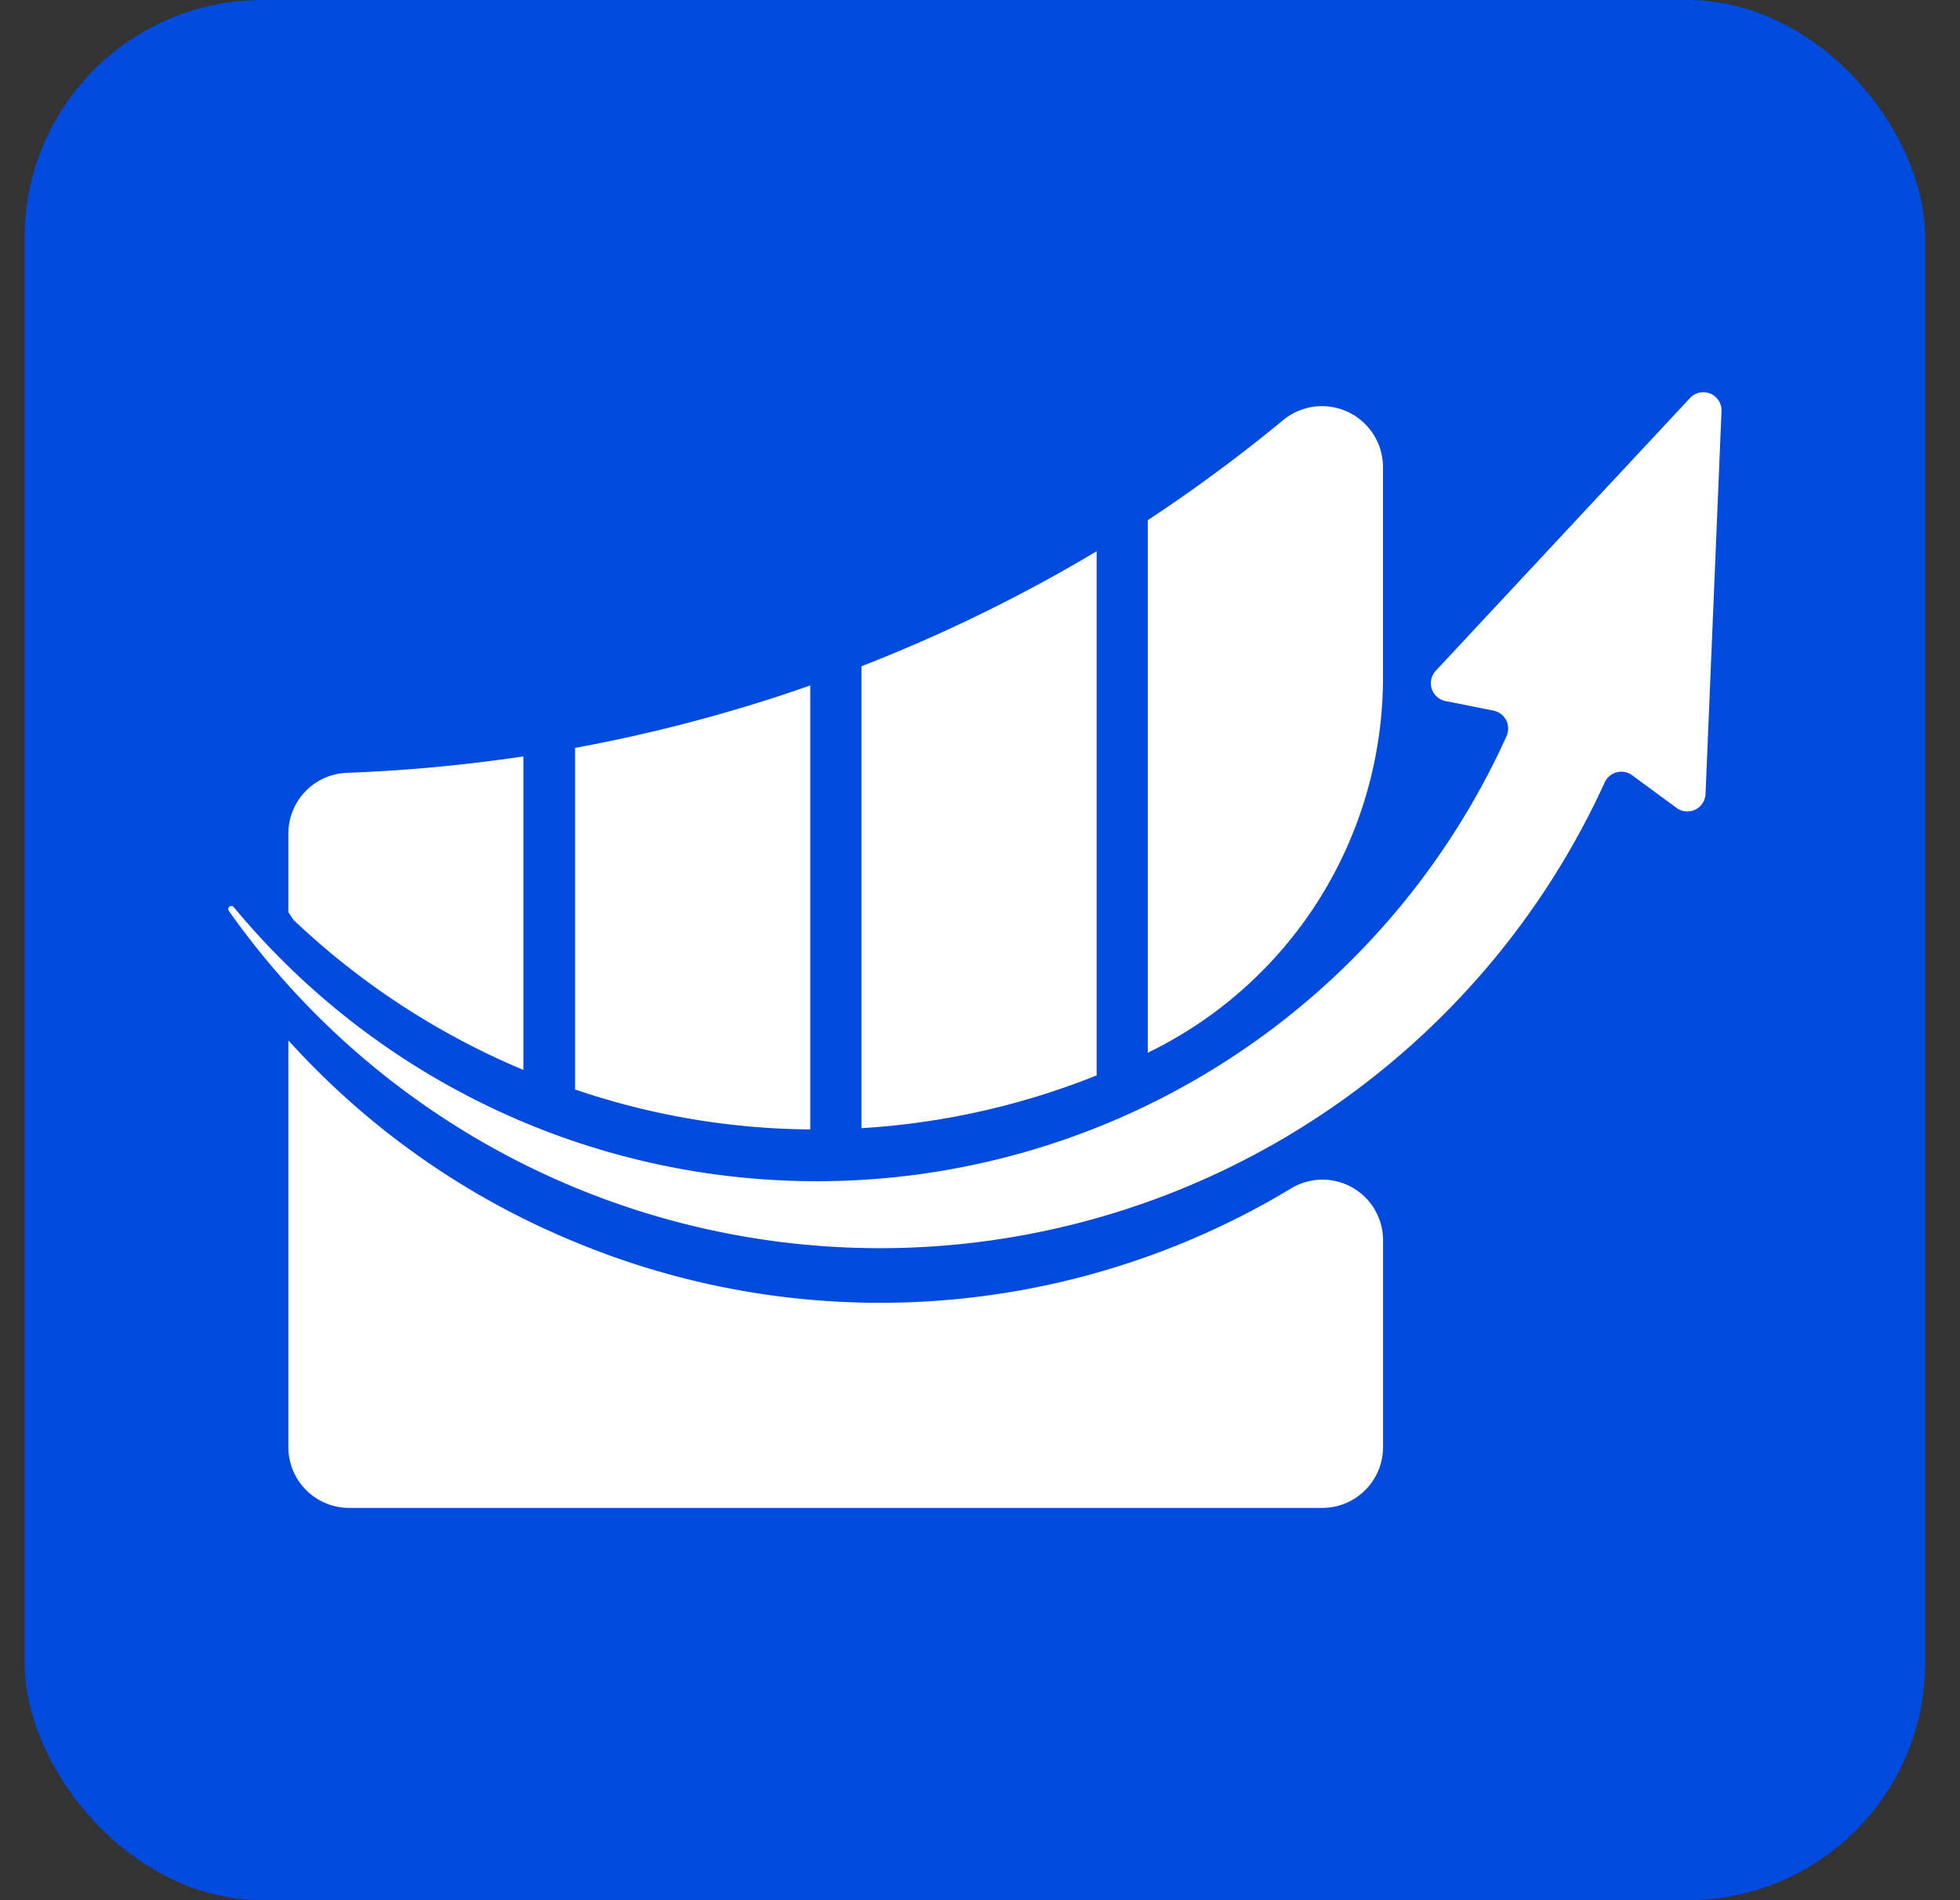
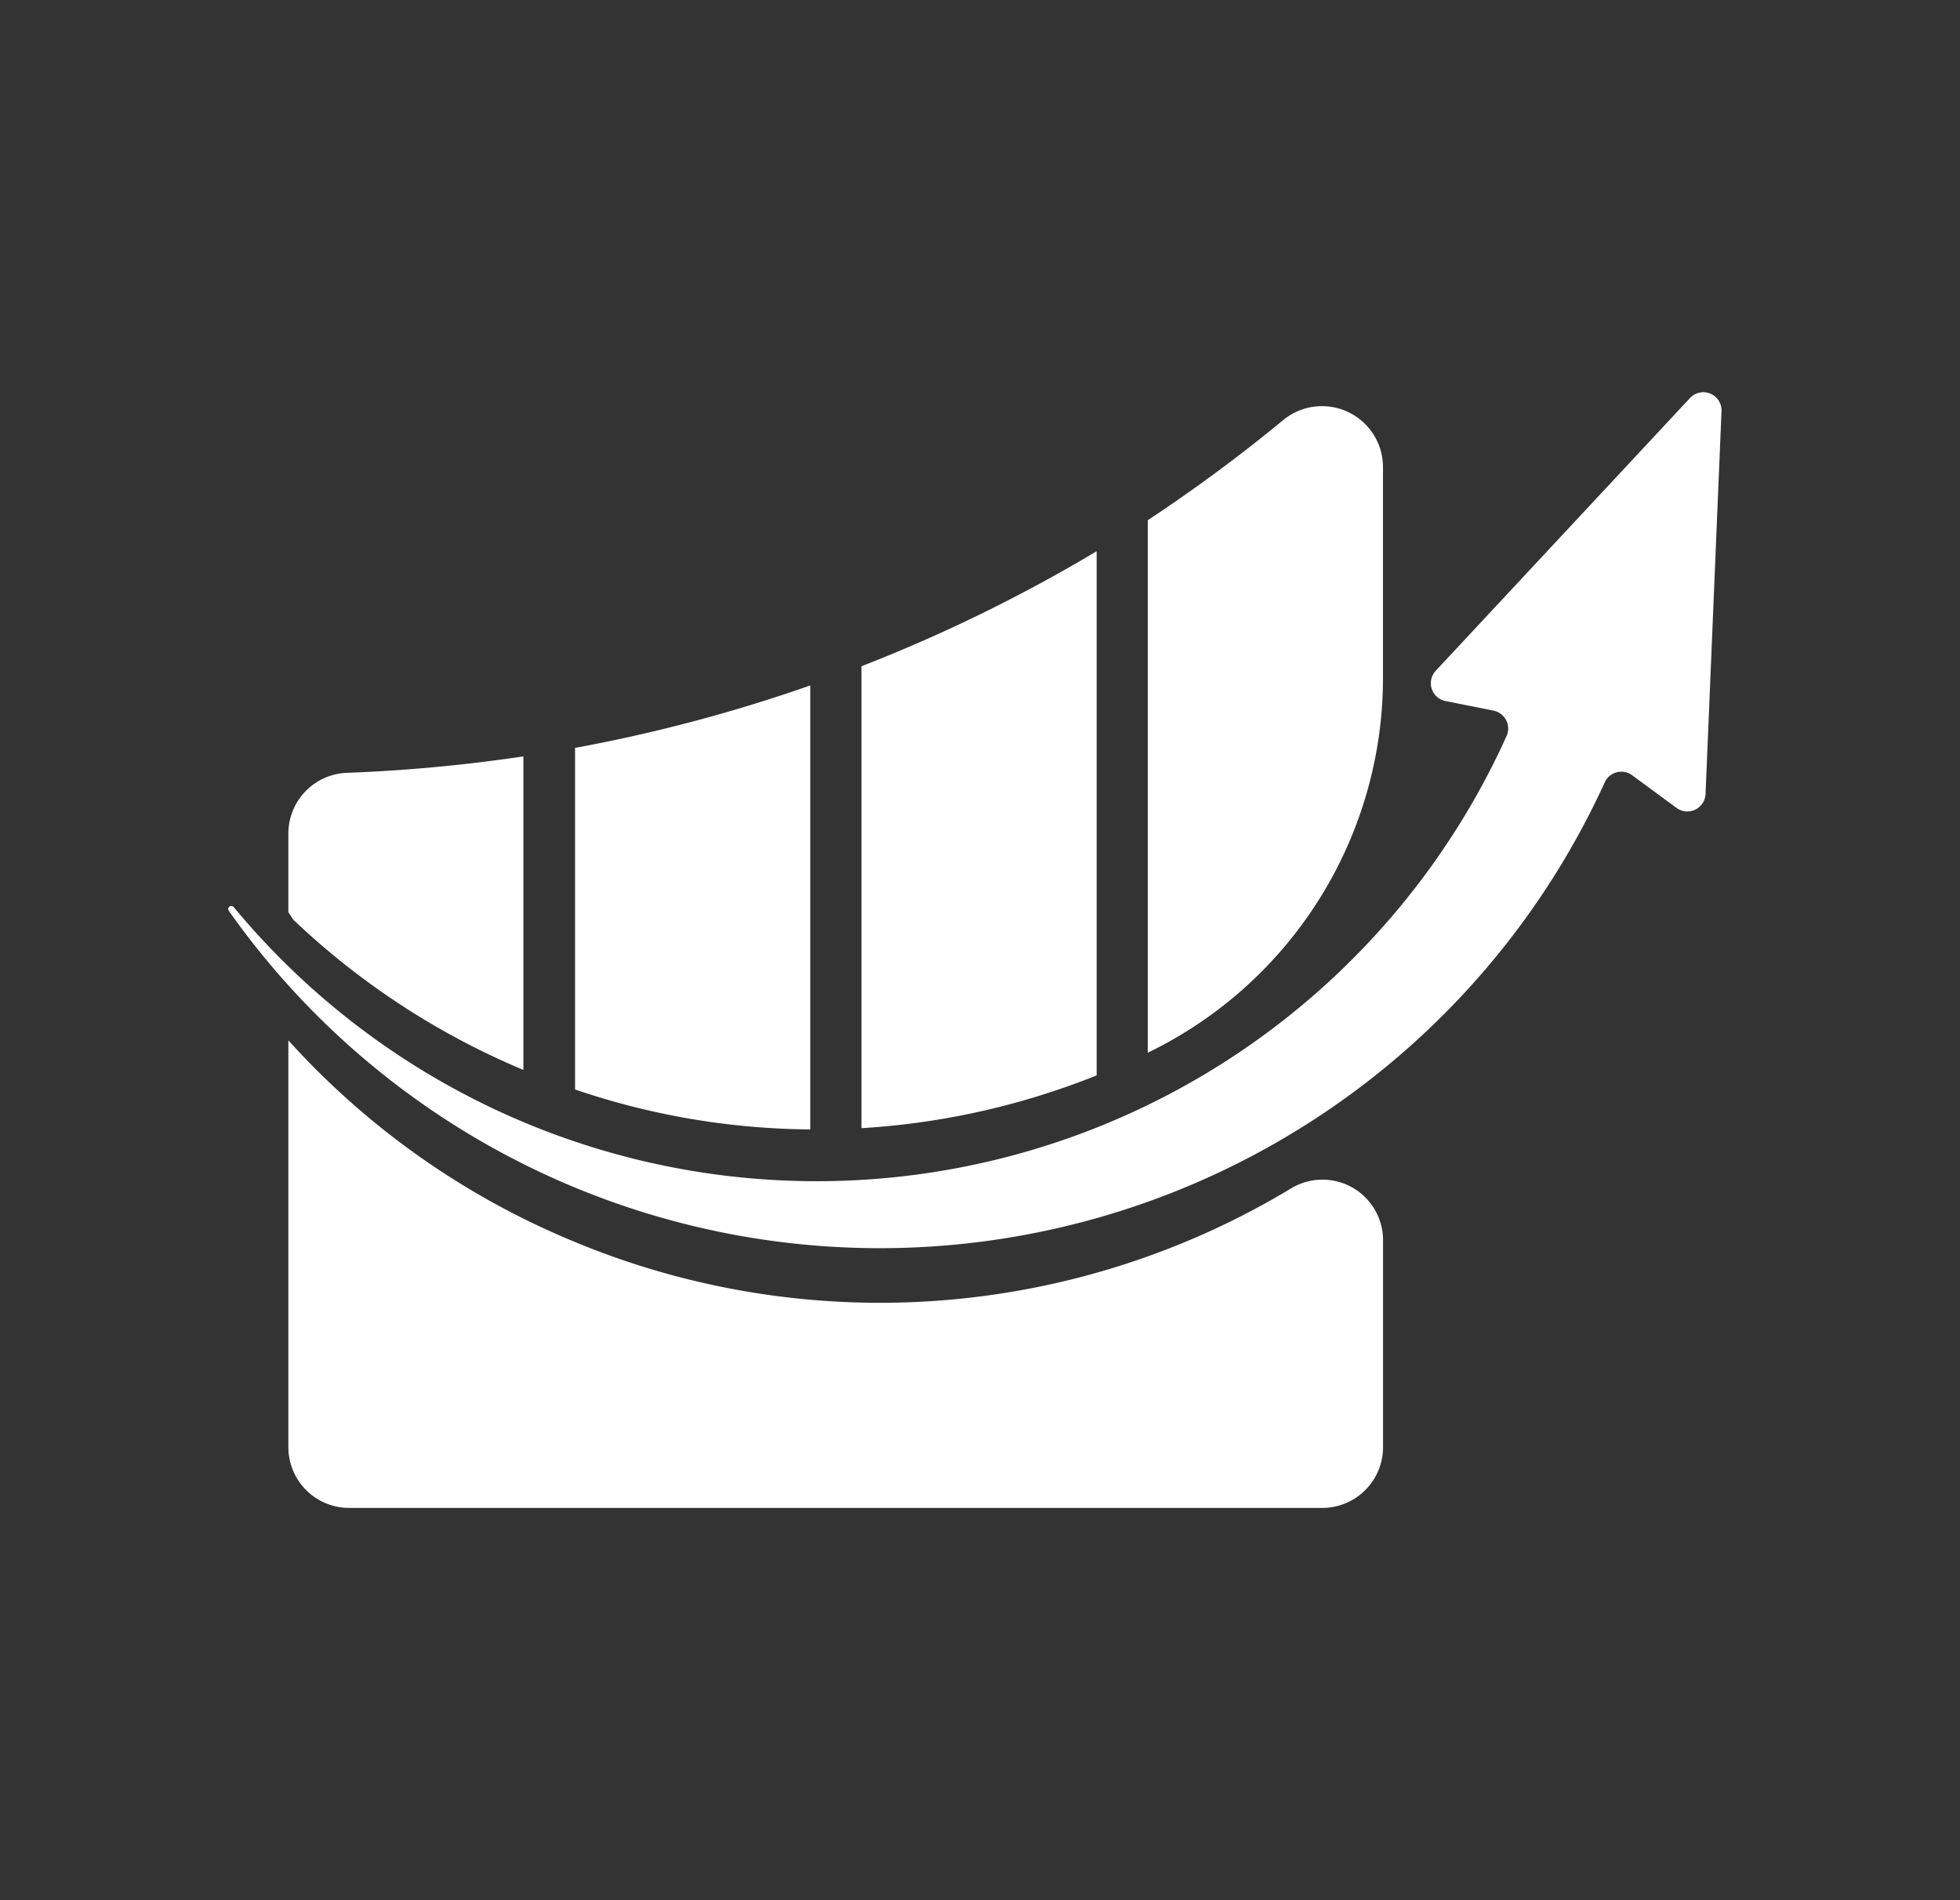
<svg xmlns="http://www.w3.org/2000/svg" width="33" height="32" fill="none">
  <rect width="100%" height="100%" fill="#333333" stroke="none" />
-   <rect width="32" height="32" x=".414" fill="#004BDD" rx="4" />
  <path fill="#fff" d="m28.443 6.715-4.268 4.579a.307.307 0 0 0 .166.513l.802.16a.308.308 0 0 1 .222.43 12.745 12.745 0 0 1-21.433 2.875.053.053 0 0 0-.068-.005.052.052 0 0 0-.015.067 13.416 13.416 0 0 0 23.167-2.153.307.307 0 0 1 .467-.123l.741.545a.307.307 0 0 0 .492-.237l.268-6.426a.307.307 0 0 0-.541-.225Z" />
  <path fill="#fff" d="M8.812 18.018v-5.28c-.986.147-1.98.24-2.977.277a1.024 1.024 0 0 0-.98 1.024v1.322l.083.127a12.788 12.788 0 0 0 3.874 2.53Zm4.83 1.002v-7.477c-1.29.453-2.615.804-3.96 1.052v5.752c1.275.436 2.612.663 3.96.673Zm4.822-.91V9.283a26.398 26.398 0 0 1-3.96 1.937v7.779a12.684 12.684 0 0 0 3.96-.889Zm4.821-6.709V7.865a1.027 1.027 0 0 0-1.67-.799 26.632 26.632 0 0 1-2.29 1.694v8.969l.043-.022a7.015 7.015 0 0 0 3.917-6.306Z" />
  <path fill="#fff" d="M9.605 20.884a13.319 13.319 0 0 1-4.75-3.364v6.85a1.024 1.024 0 0 0 1.023 1.024h16.384a1.024 1.024 0 0 0 1.024-1.024v-3.486a1.02 1.02 0 0 0-1.538-.877 13.395 13.395 0 0 1-12.143.877Z" />
</svg>